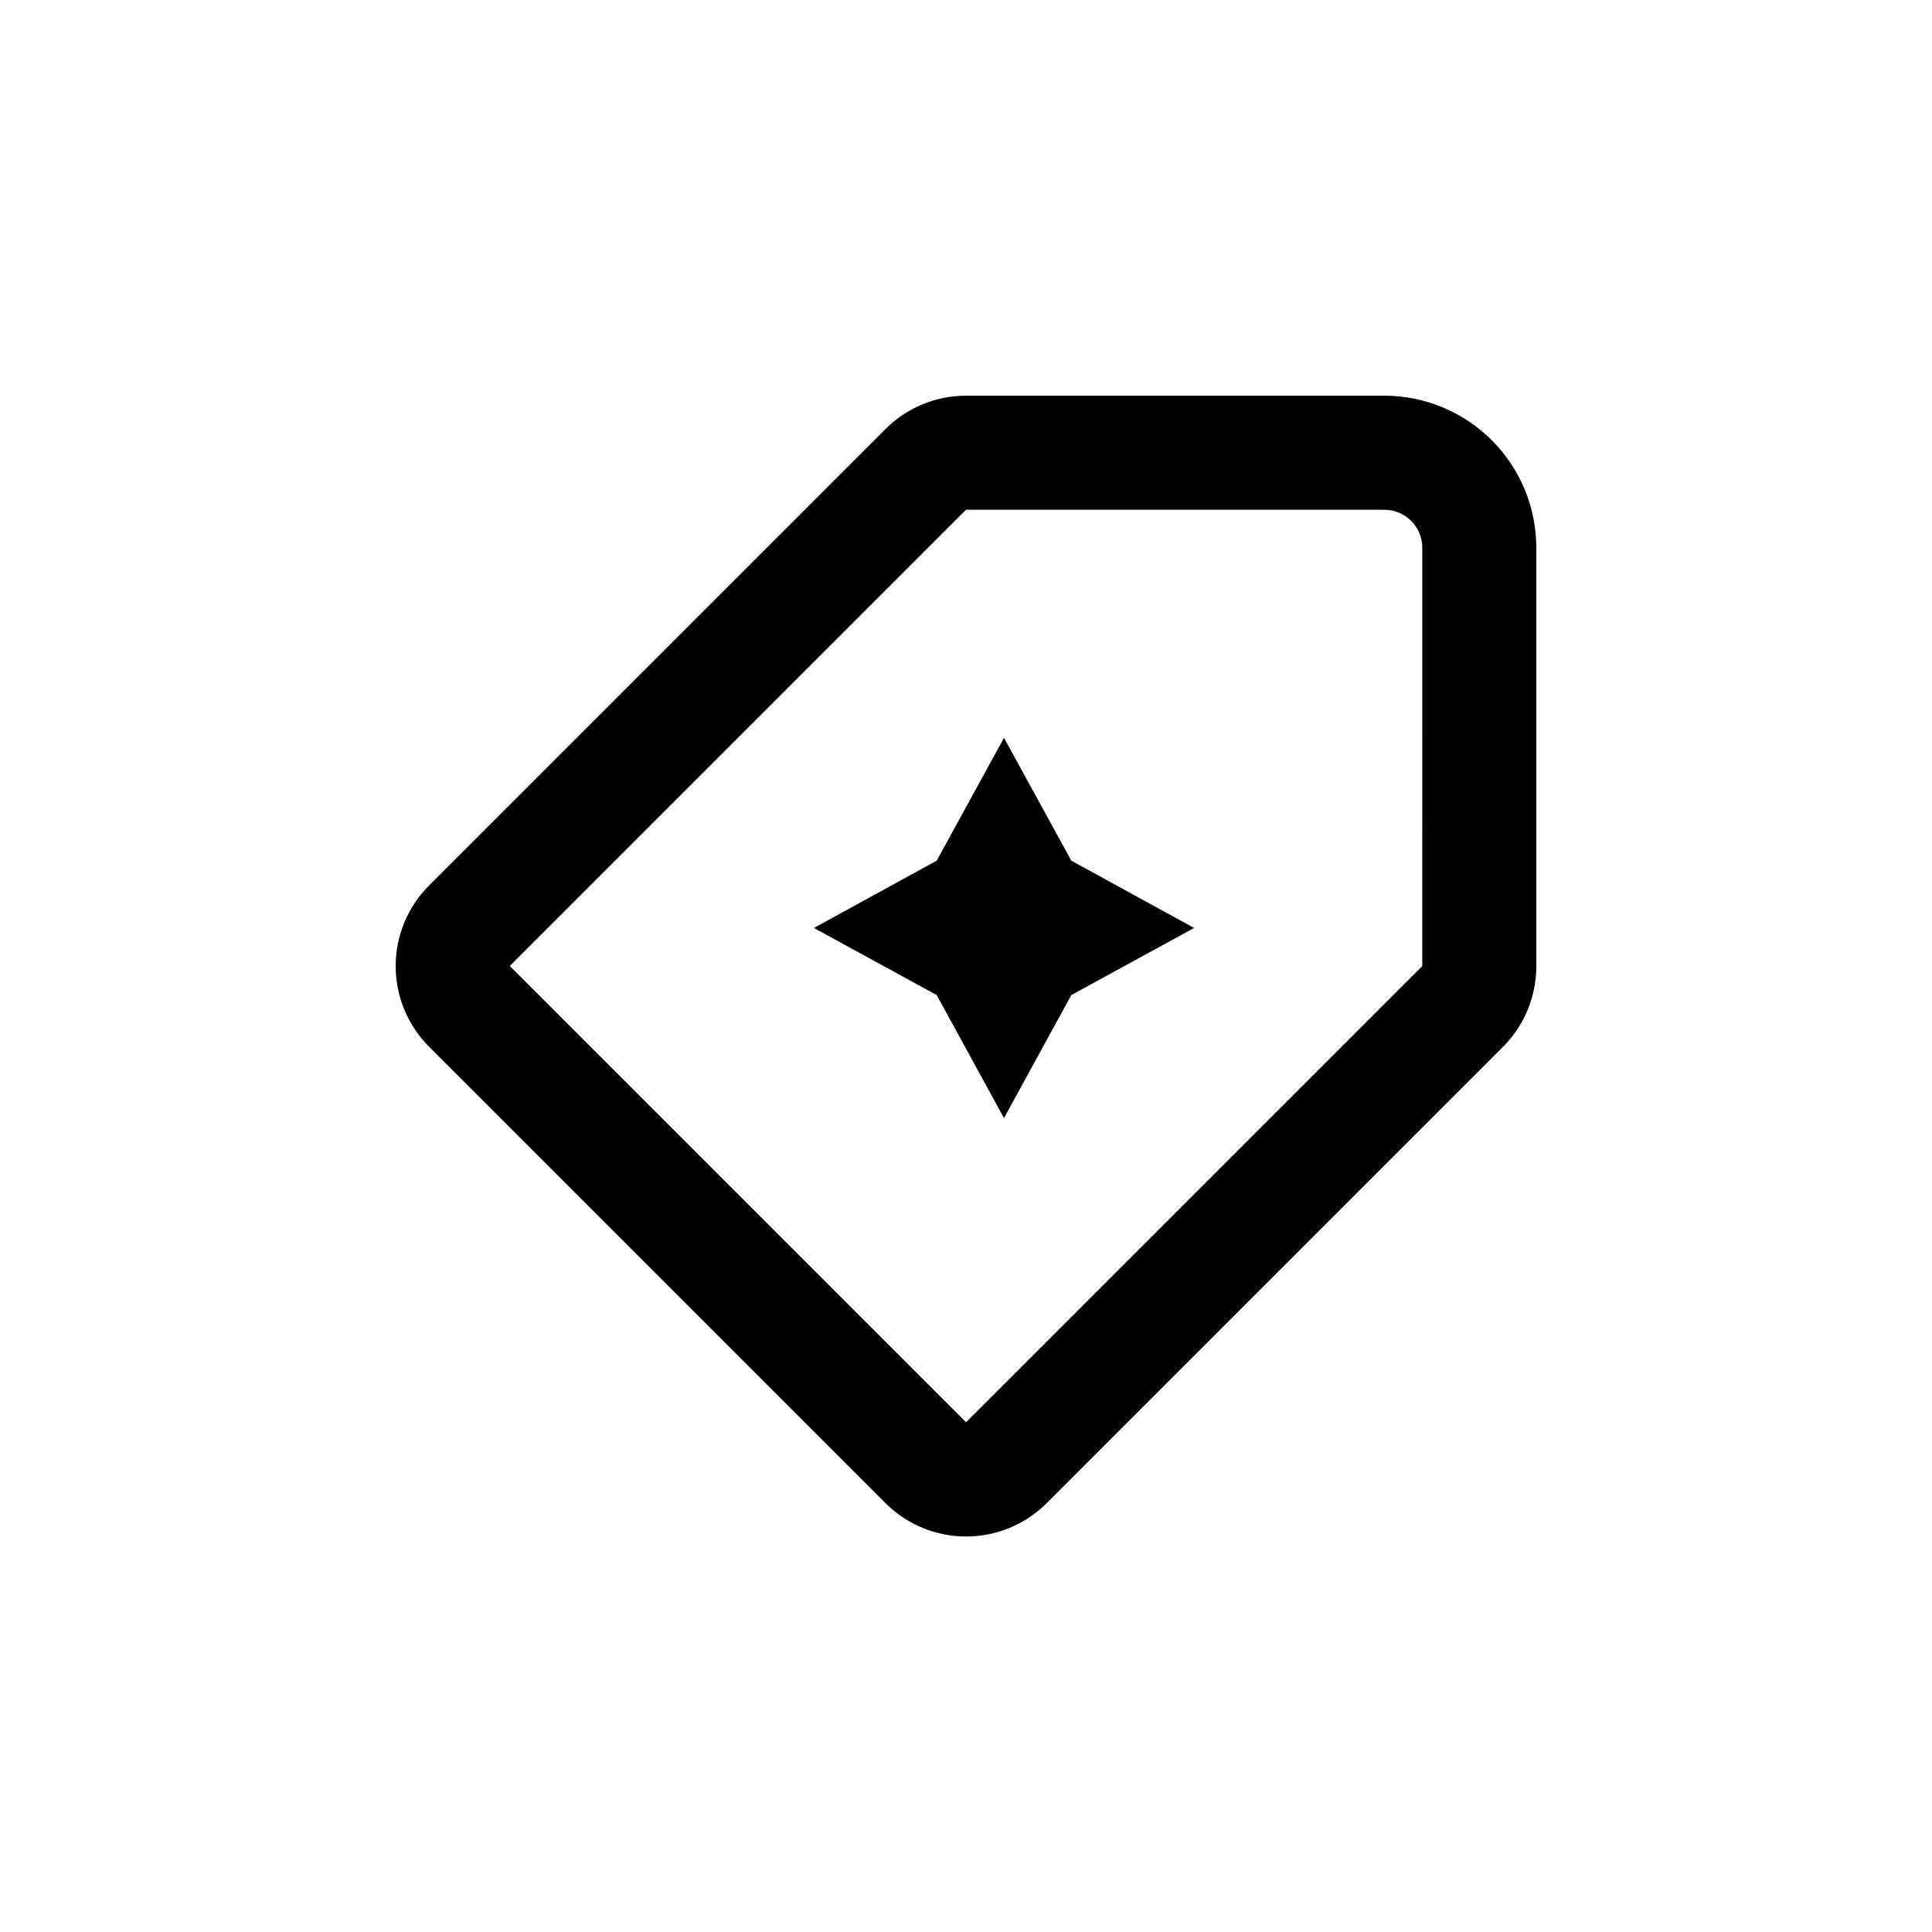
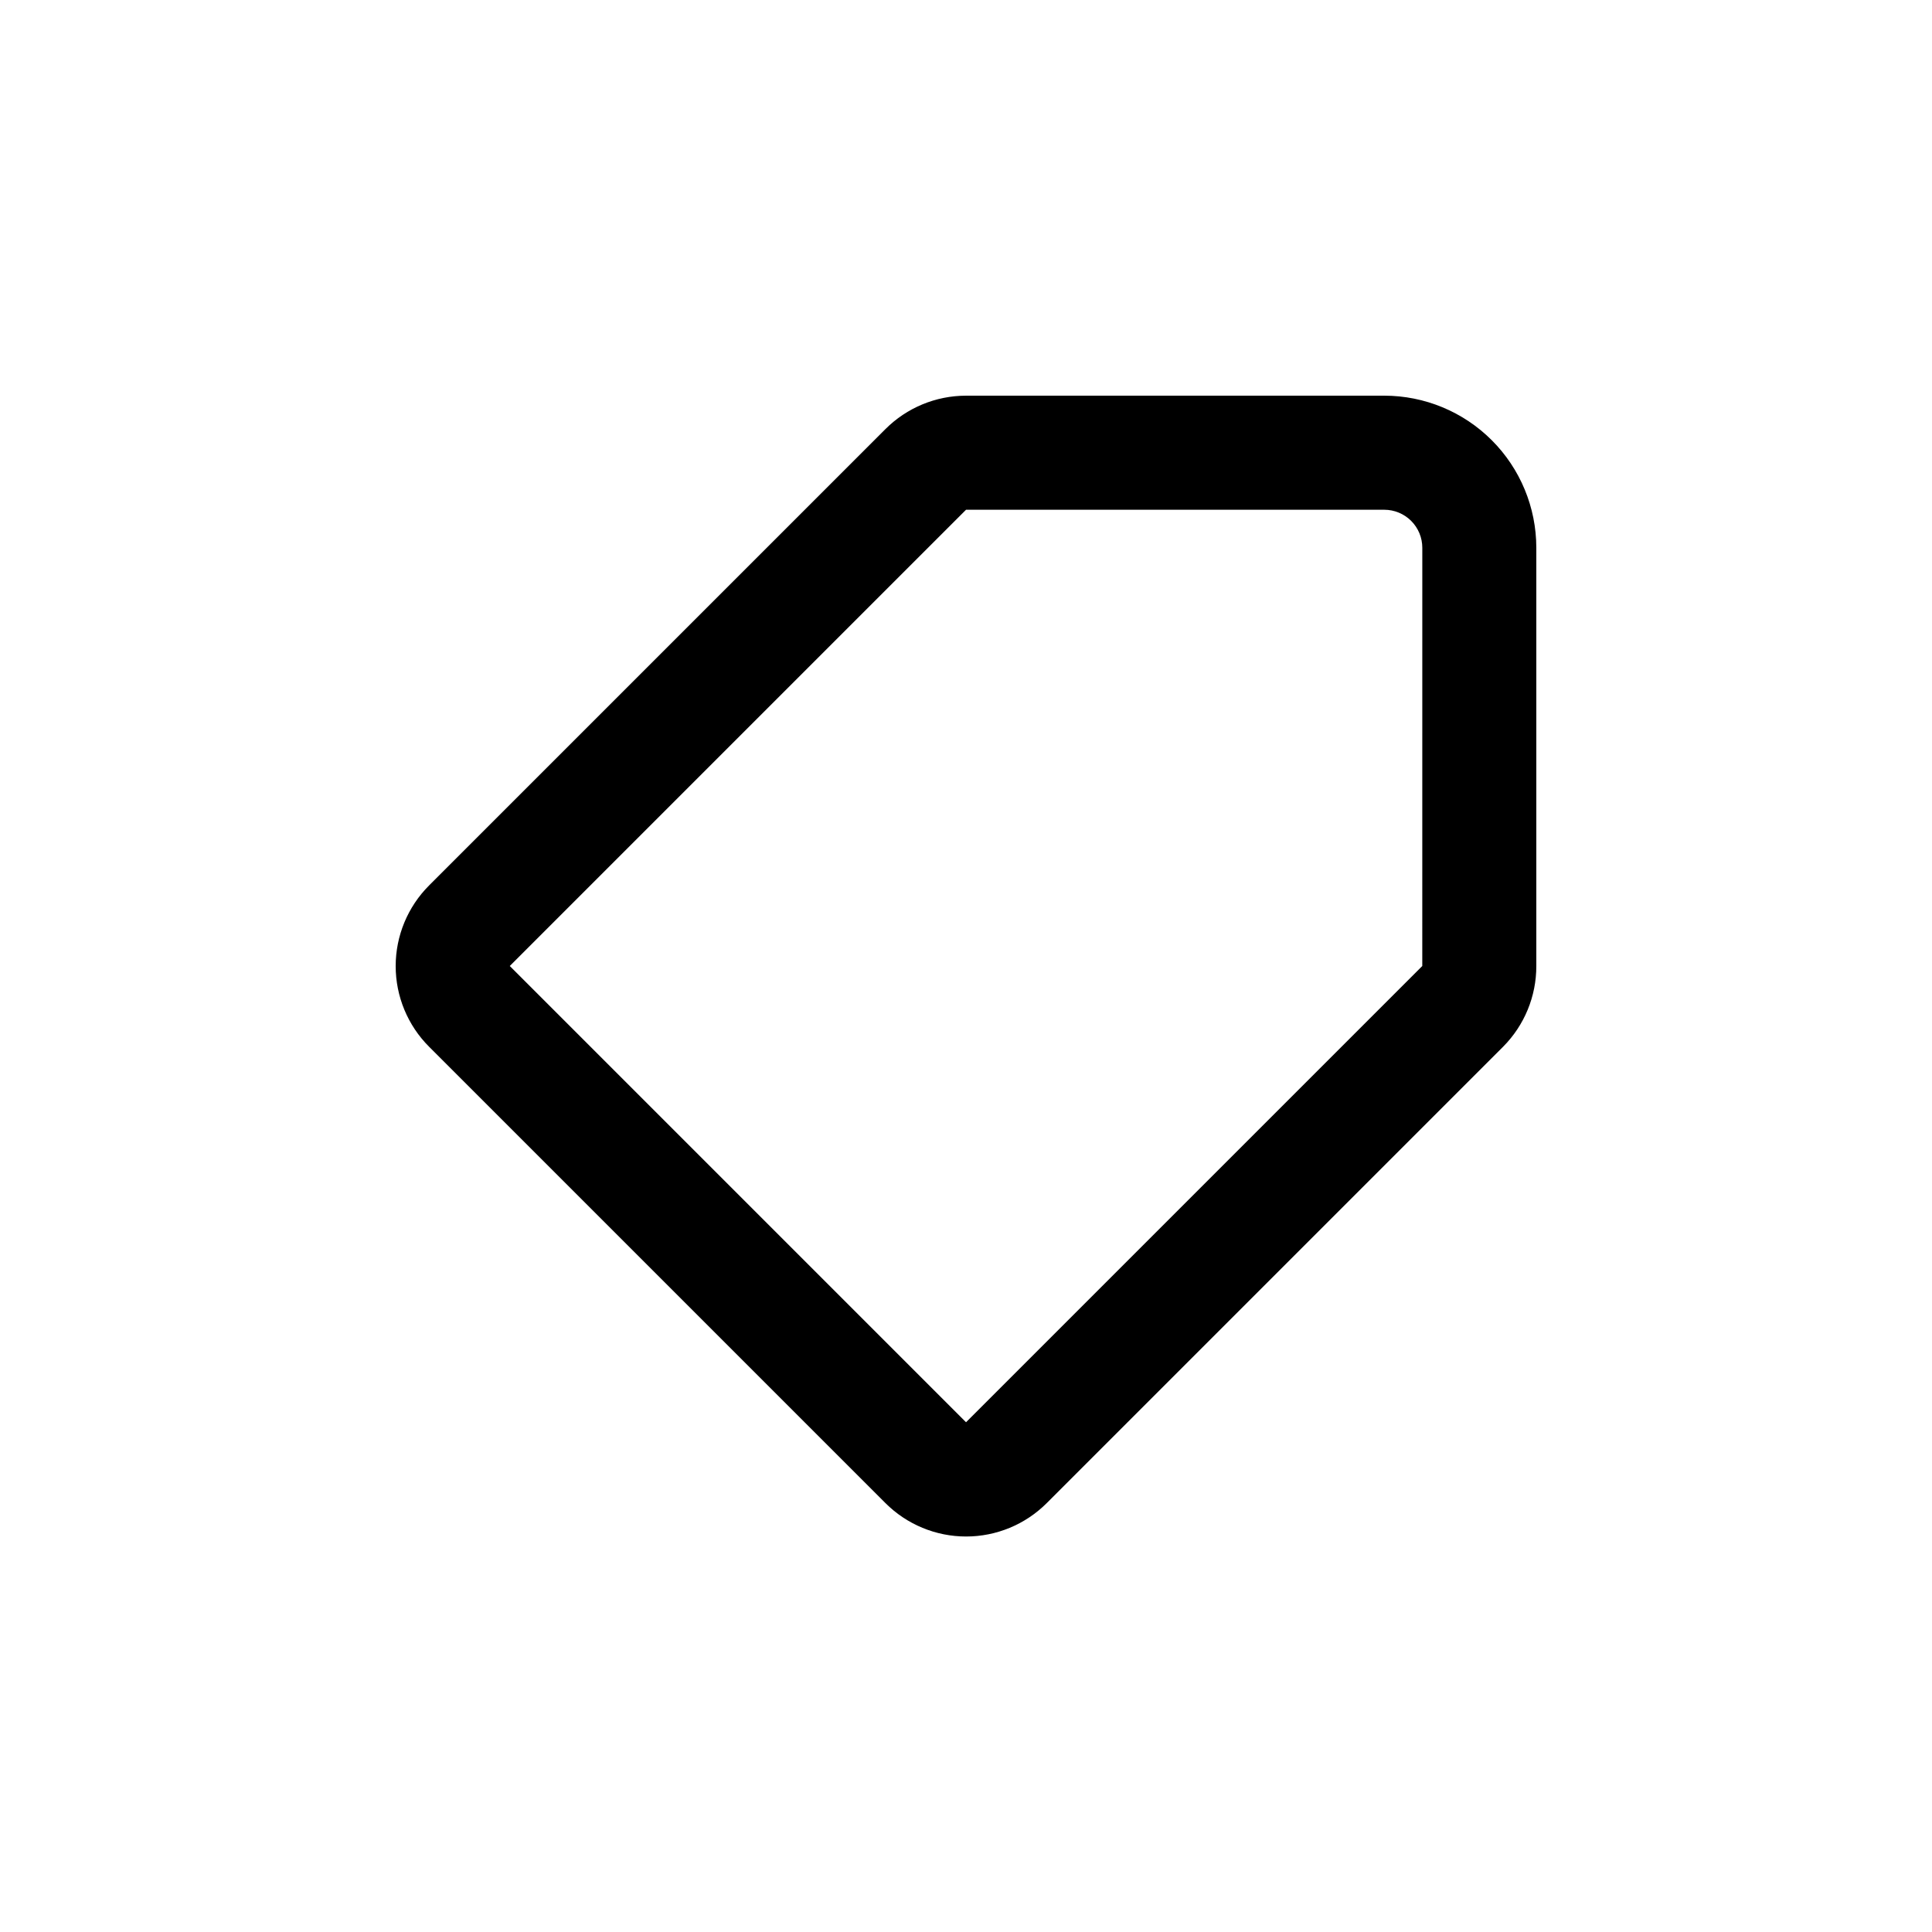
<svg xmlns="http://www.w3.org/2000/svg" fill="#000000" width="800px" height="800px" version="1.1" viewBox="144 144 512 512">
  <g>
    <path d="m510.84 248.86h-110.84c-8.016 0.008-15.699 3.195-21.363 8.867l-120.91 120.91c-5.676 5.672-8.867 13.363-8.867 21.387 0 8.023 3.191 15.719 8.867 21.387l120.91 120.91c5.672 5.676 13.363 8.867 21.387 8.867 8.023 0 15.719-3.191 21.387-8.867l120.91-120.91c5.664-5.684 8.836-13.387 8.816-21.41v-110.84c0-10.688-4.246-20.941-11.805-28.5-7.559-7.559-17.809-11.805-28.5-11.805zm10.078 151.14-120.91 120.91-120.91-120.91 120.91-120.91h110.84c2.672 0 5.234 1.059 7.125 2.949 1.891 1.891 2.953 4.453 2.953 7.125z" />
-     <path d="m410.07 339.54-17.836 32.543-32.543 17.836 32.543 17.785 17.836 32.598 17.836-32.598 32.547-17.785-32.547-17.836z" />
  </g>
</svg>